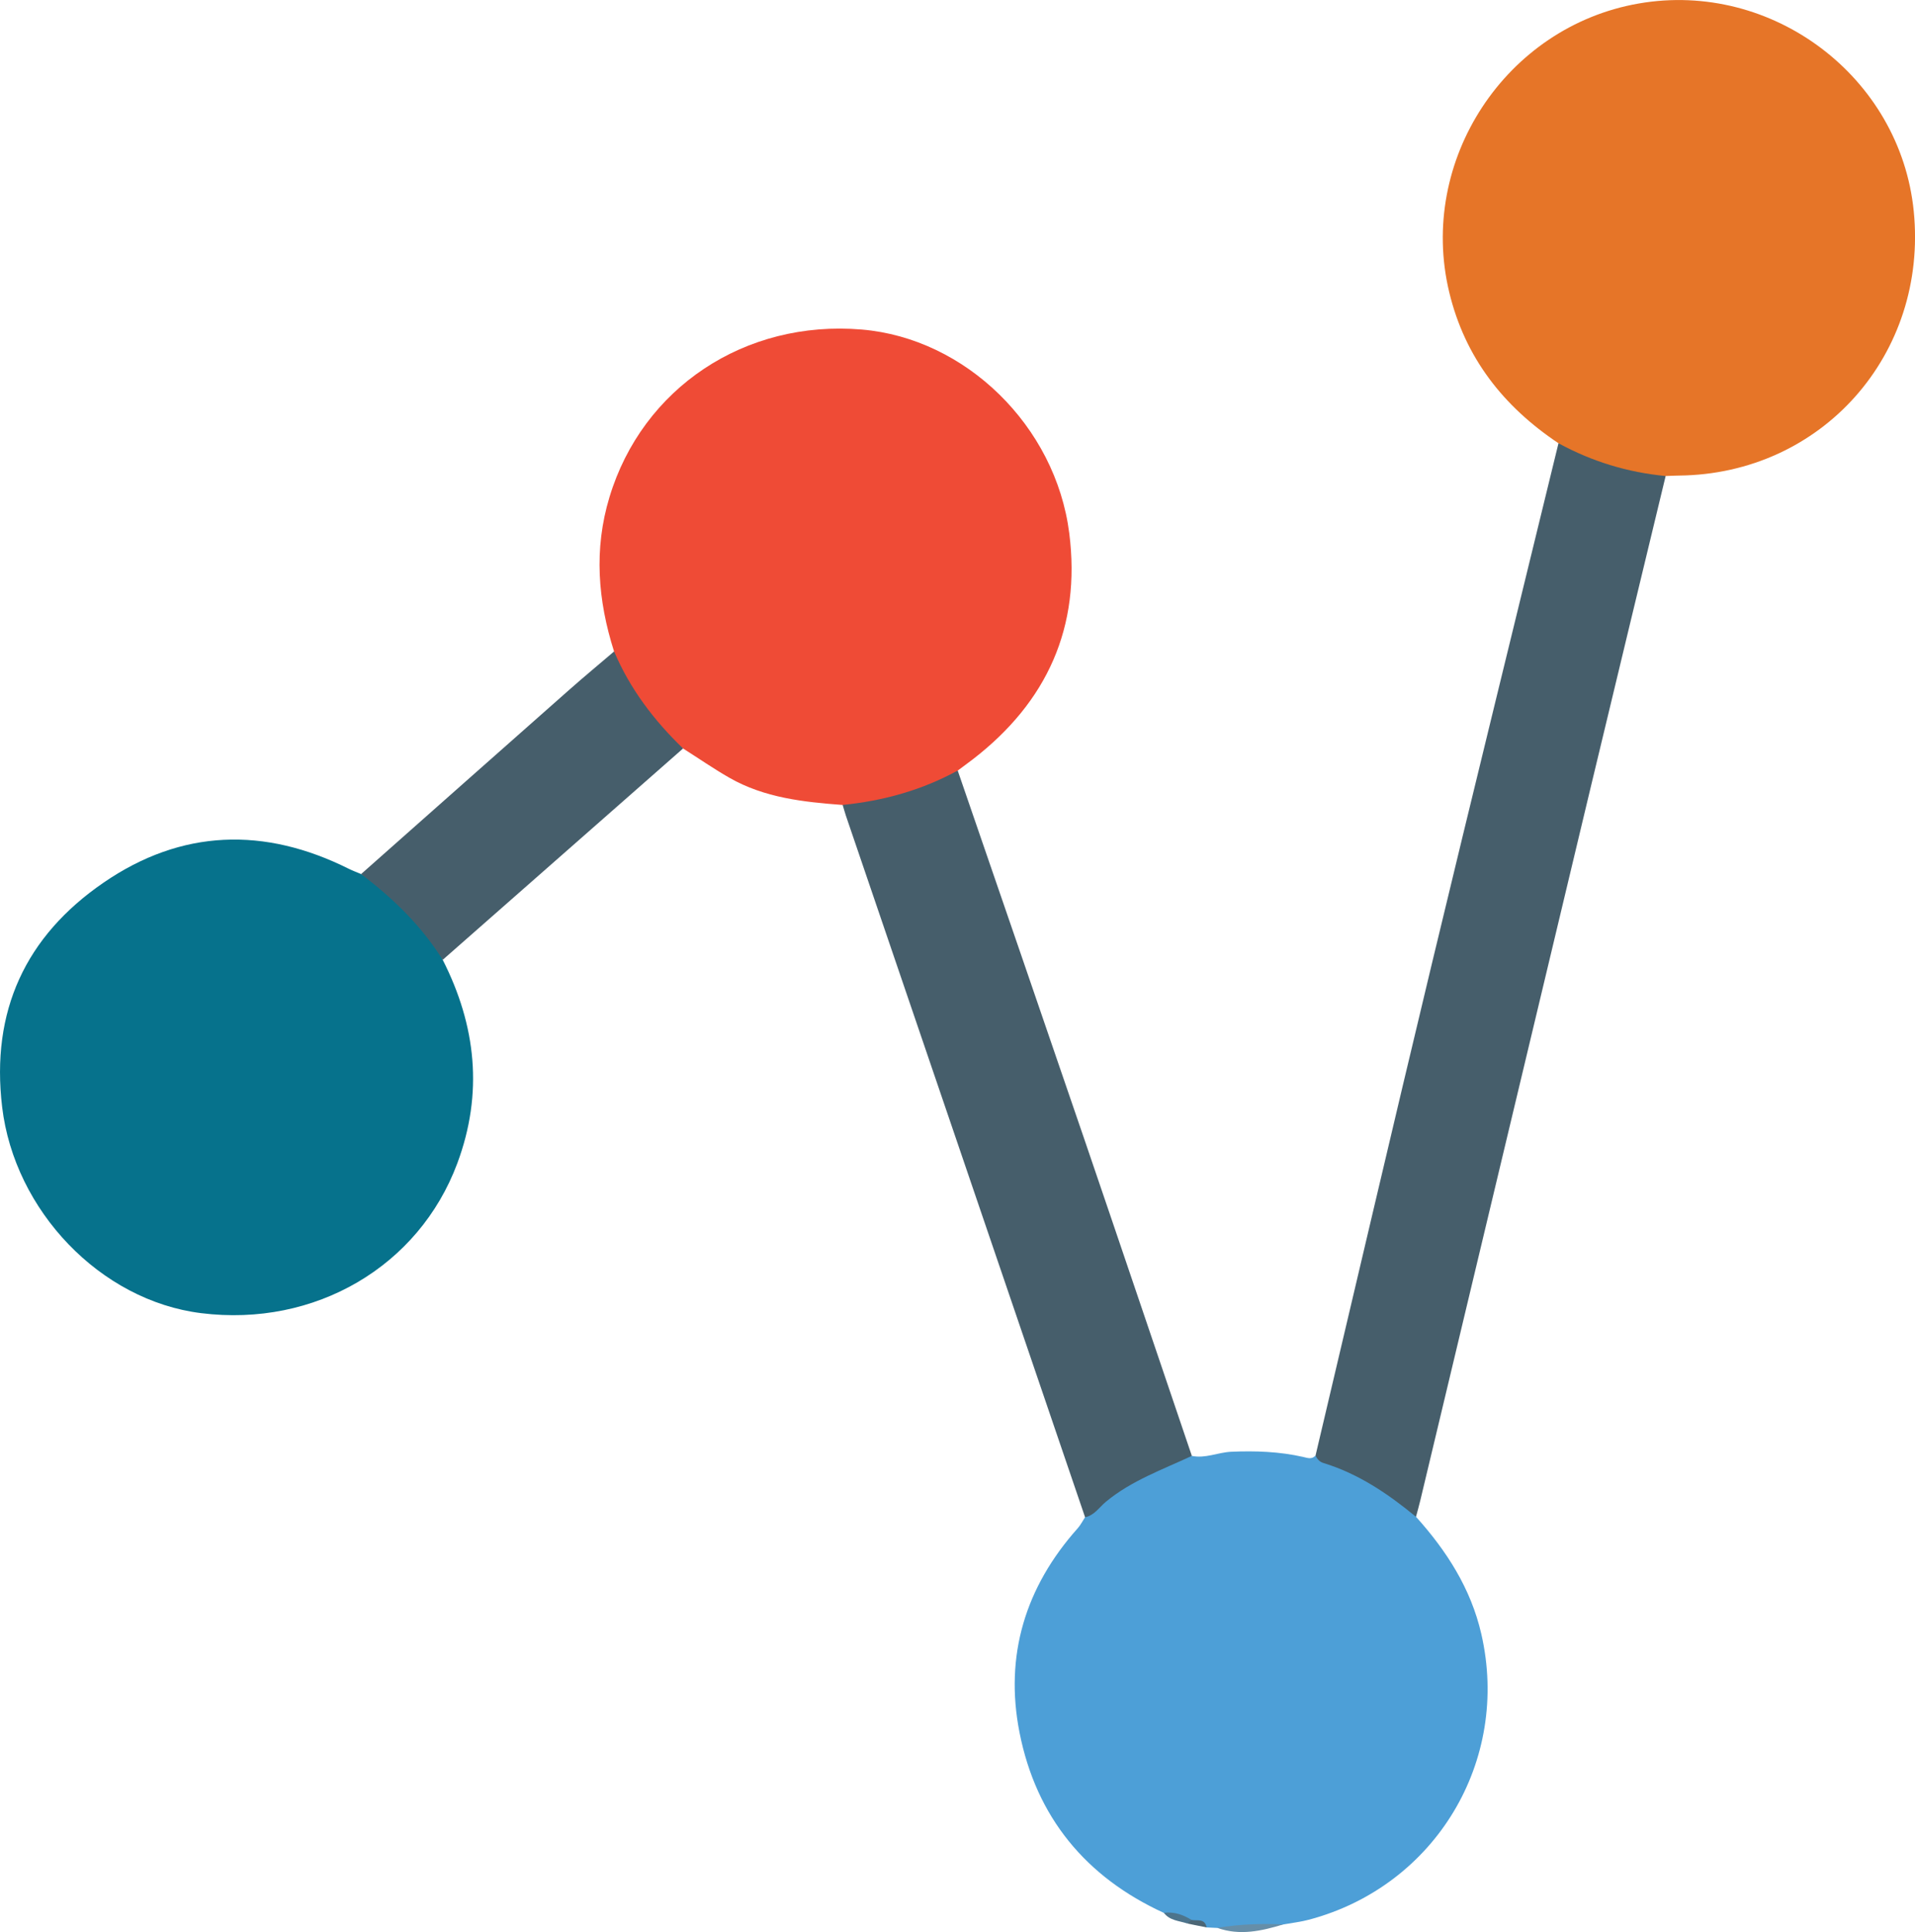
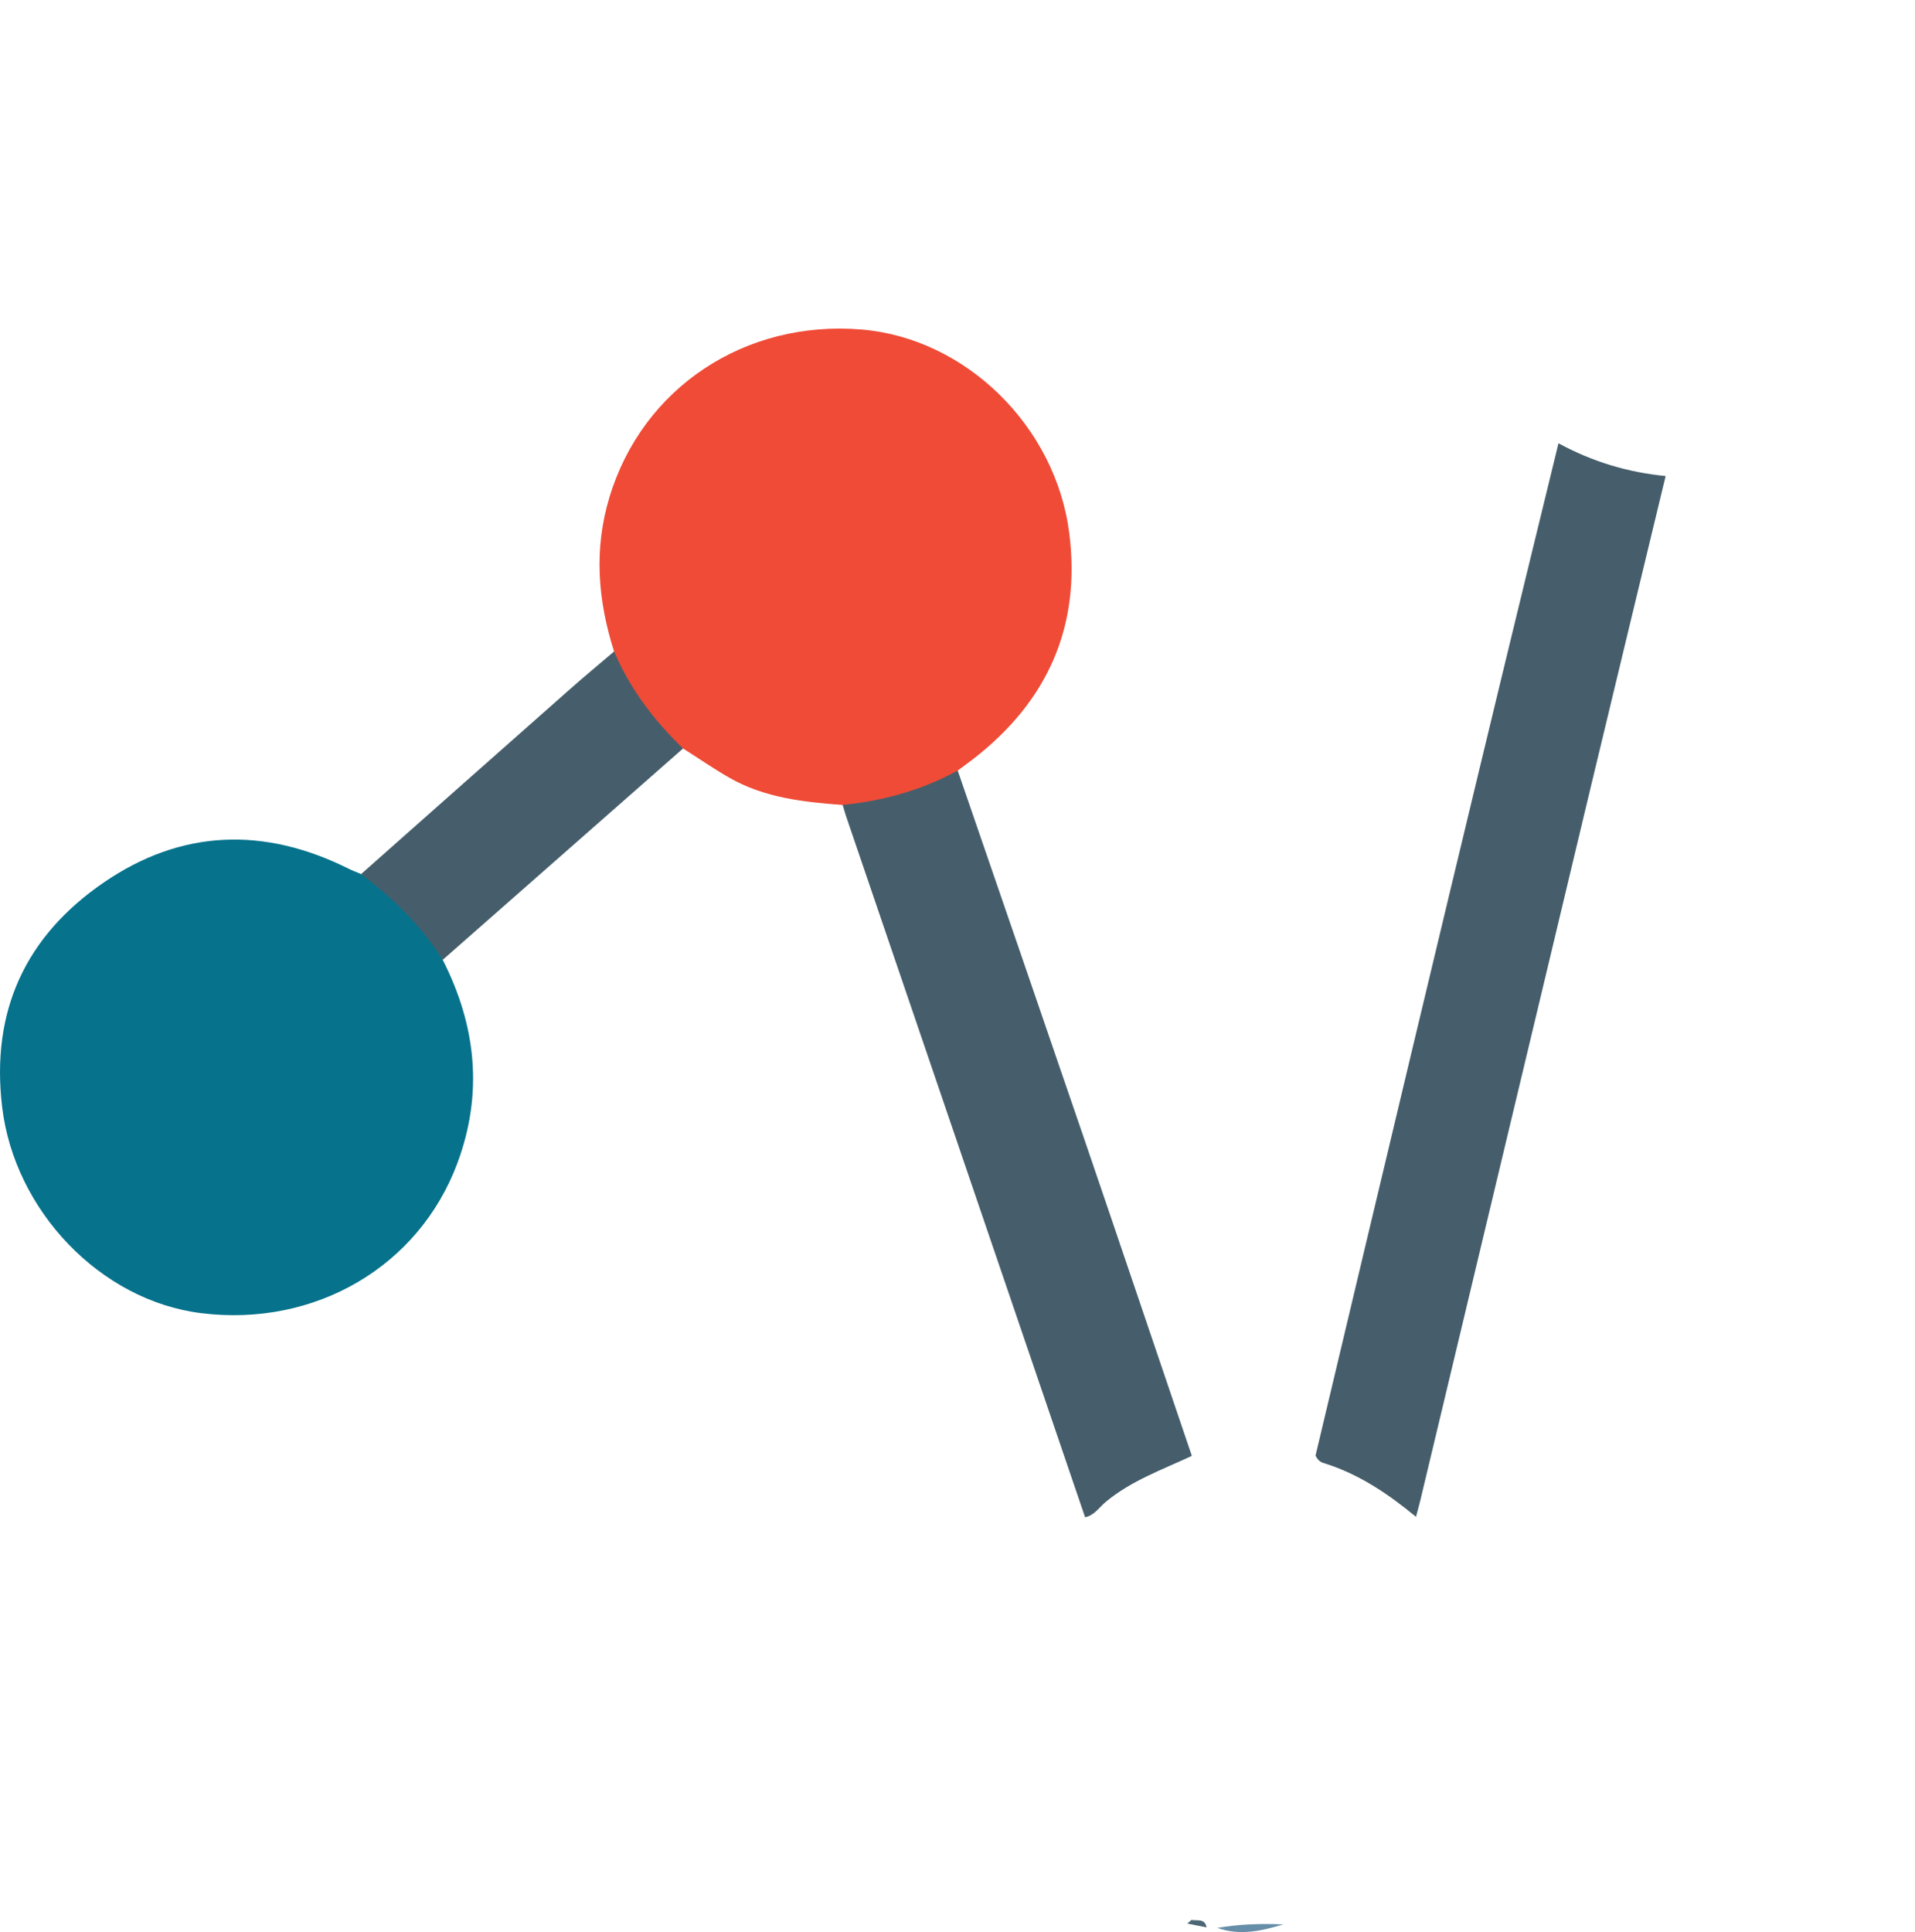
<svg xmlns="http://www.w3.org/2000/svg" width="113" height="114" viewBox="0 0 113 114" fill="none">
  <g clip-path="url(#clip0_1208_387)">
    <path d="M26.123 56.631C28.096 60.514 28.527 64.506 26.982 68.647C24.71 74.732 18.585 78.316 11.873 77.481C5.917 76.743 0.856 71.426 0.127 65.323C-0.551 59.652 1.512 55.24 6.101 52.085C10.704 48.919 15.603 48.771 20.589 51.266C20.821 51.381 21.065 51.468 21.306 51.571C23.502 52.687 25.183 54.305 26.123 56.631Z" fill="#06728C" />
-     <path d="M83.554 89.494C85.362 91.505 86.793 93.725 87.41 96.413C89.13 103.905 84.705 111.269 77.266 113.262C76.763 113.398 76.242 113.456 75.727 113.549C74.431 113.658 73.142 113.93 71.832 113.755C71.621 113.746 71.41 113.734 71.199 113.725C70.907 113.489 70.524 113.501 70.196 113.359C69.705 113.147 69.177 113.044 68.674 112.866C64.065 110.755 61.143 107.21 60.16 102.226C59.263 97.678 60.507 93.634 63.592 90.174C63.764 89.981 63.881 89.742 64.026 89.524C65.728 87.615 67.801 86.36 70.325 85.901C71.124 86.07 71.868 85.695 72.645 85.659C74.076 85.595 75.495 85.647 76.896 85.964C77.161 86.025 77.399 86.124 77.619 85.889C79.466 86.442 81.159 87.298 82.692 88.481C83.057 88.762 83.379 89.058 83.548 89.497L83.554 89.494Z" fill="#4D9FD7" />
-     <path d="M91.965 26.155C88.718 23.986 86.446 21.113 85.515 17.239C83.653 9.481 88.838 1.57 96.701 0.206C104.58 -1.164 112.126 4.534 112.925 12.451C113.774 20.907 107.502 27.975 99.072 28.06C98.81 28.06 98.548 28.078 98.286 28.087C97.638 28.505 96.966 28.22 96.343 28.078C94.773 27.712 93.119 27.497 91.965 26.158V26.155Z" fill="#E67528" />
    <path d="M49.721 47.495C47.408 47.322 45.109 47.074 43.042 45.892C42.105 45.356 41.217 44.739 40.304 44.162C38.3 42.719 36.734 40.962 36.234 38.437C35.276 35.427 35.032 32.409 35.965 29.327C37.912 22.894 43.946 18.863 50.848 19.444C56.97 19.958 62.29 25.129 63.095 31.462C63.797 37 61.781 41.422 57.41 44.797C57.115 45.024 56.81 45.244 56.512 45.468C55.852 46.336 54.837 46.596 53.897 46.923C52.556 47.389 51.186 47.848 49.721 47.498V47.495Z" fill="#EF4B36" />
-     <path d="M91.965 26.155C93.942 27.234 96.048 27.872 98.286 28.087C96.813 34.199 95.334 40.312 93.869 46.43C90.513 60.457 87.166 74.487 83.813 88.514C83.735 88.844 83.641 89.17 83.554 89.497C81.909 88.139 80.159 86.956 78.098 86.324C77.857 86.252 77.73 86.088 77.625 85.889C79.912 76.217 82.168 66.539 84.488 56.876C86.949 46.63 89.468 36.395 91.962 26.155H91.965Z" fill="#465E6B" />
+     <path d="M91.965 26.155C93.942 27.234 96.048 27.872 98.286 28.087C96.813 34.199 95.334 40.312 93.869 46.43C90.513 60.457 87.166 74.487 83.813 88.514C83.735 88.844 83.641 89.17 83.554 89.497C81.909 88.139 80.159 86.956 78.098 86.324C77.857 86.252 77.73 86.088 77.625 85.889C86.949 46.63 89.468 36.395 91.962 26.155H91.965Z" fill="#465E6B" />
    <path d="M49.721 47.494C52.114 47.255 54.391 46.626 56.512 45.465C58.992 52.678 61.48 59.891 63.947 67.11C66.086 73.371 68.201 79.637 70.328 85.901C68.593 86.714 66.773 87.355 65.261 88.605C64.869 88.928 64.58 89.412 64.029 89.524C59.326 75.73 54.623 61.939 49.92 48.145C49.848 47.93 49.791 47.712 49.724 47.498L49.721 47.494Z" fill="#465E6B" />
    <path d="M36.237 38.437C37.174 40.647 38.593 42.51 40.307 44.162C35.58 48.32 30.853 52.476 26.123 56.634C24.861 54.617 23.186 52.996 21.306 51.574C25.4 47.948 29.491 44.322 33.592 40.699C34.462 39.931 35.354 39.19 36.237 38.437Z" fill="#465E6B" />
    <path d="M71.832 113.752C73.121 113.531 74.422 113.489 75.727 113.546C74.447 113.934 73.16 114.227 71.832 113.752Z" fill="#668EA8" />
-     <path d="M68.677 112.863C69.274 112.787 69.807 112.969 70.307 113.28C70.283 113.422 70.15 113.431 70.06 113.492C69.575 113.332 69.024 113.326 68.677 112.863Z" fill="#4D748C" />
    <path d="M70.06 113.495C70.141 113.425 70.226 113.353 70.307 113.283C70.645 113.347 71.1 113.174 71.199 113.725C70.819 113.649 70.44 113.574 70.06 113.495Z" fill="#4C6675" />
  </g>
  <defs>
    <clipPath id="clip0_1208_387">
      <rect width="113" height="114" fill="white" />
    </clipPath>
  </defs>
</svg>